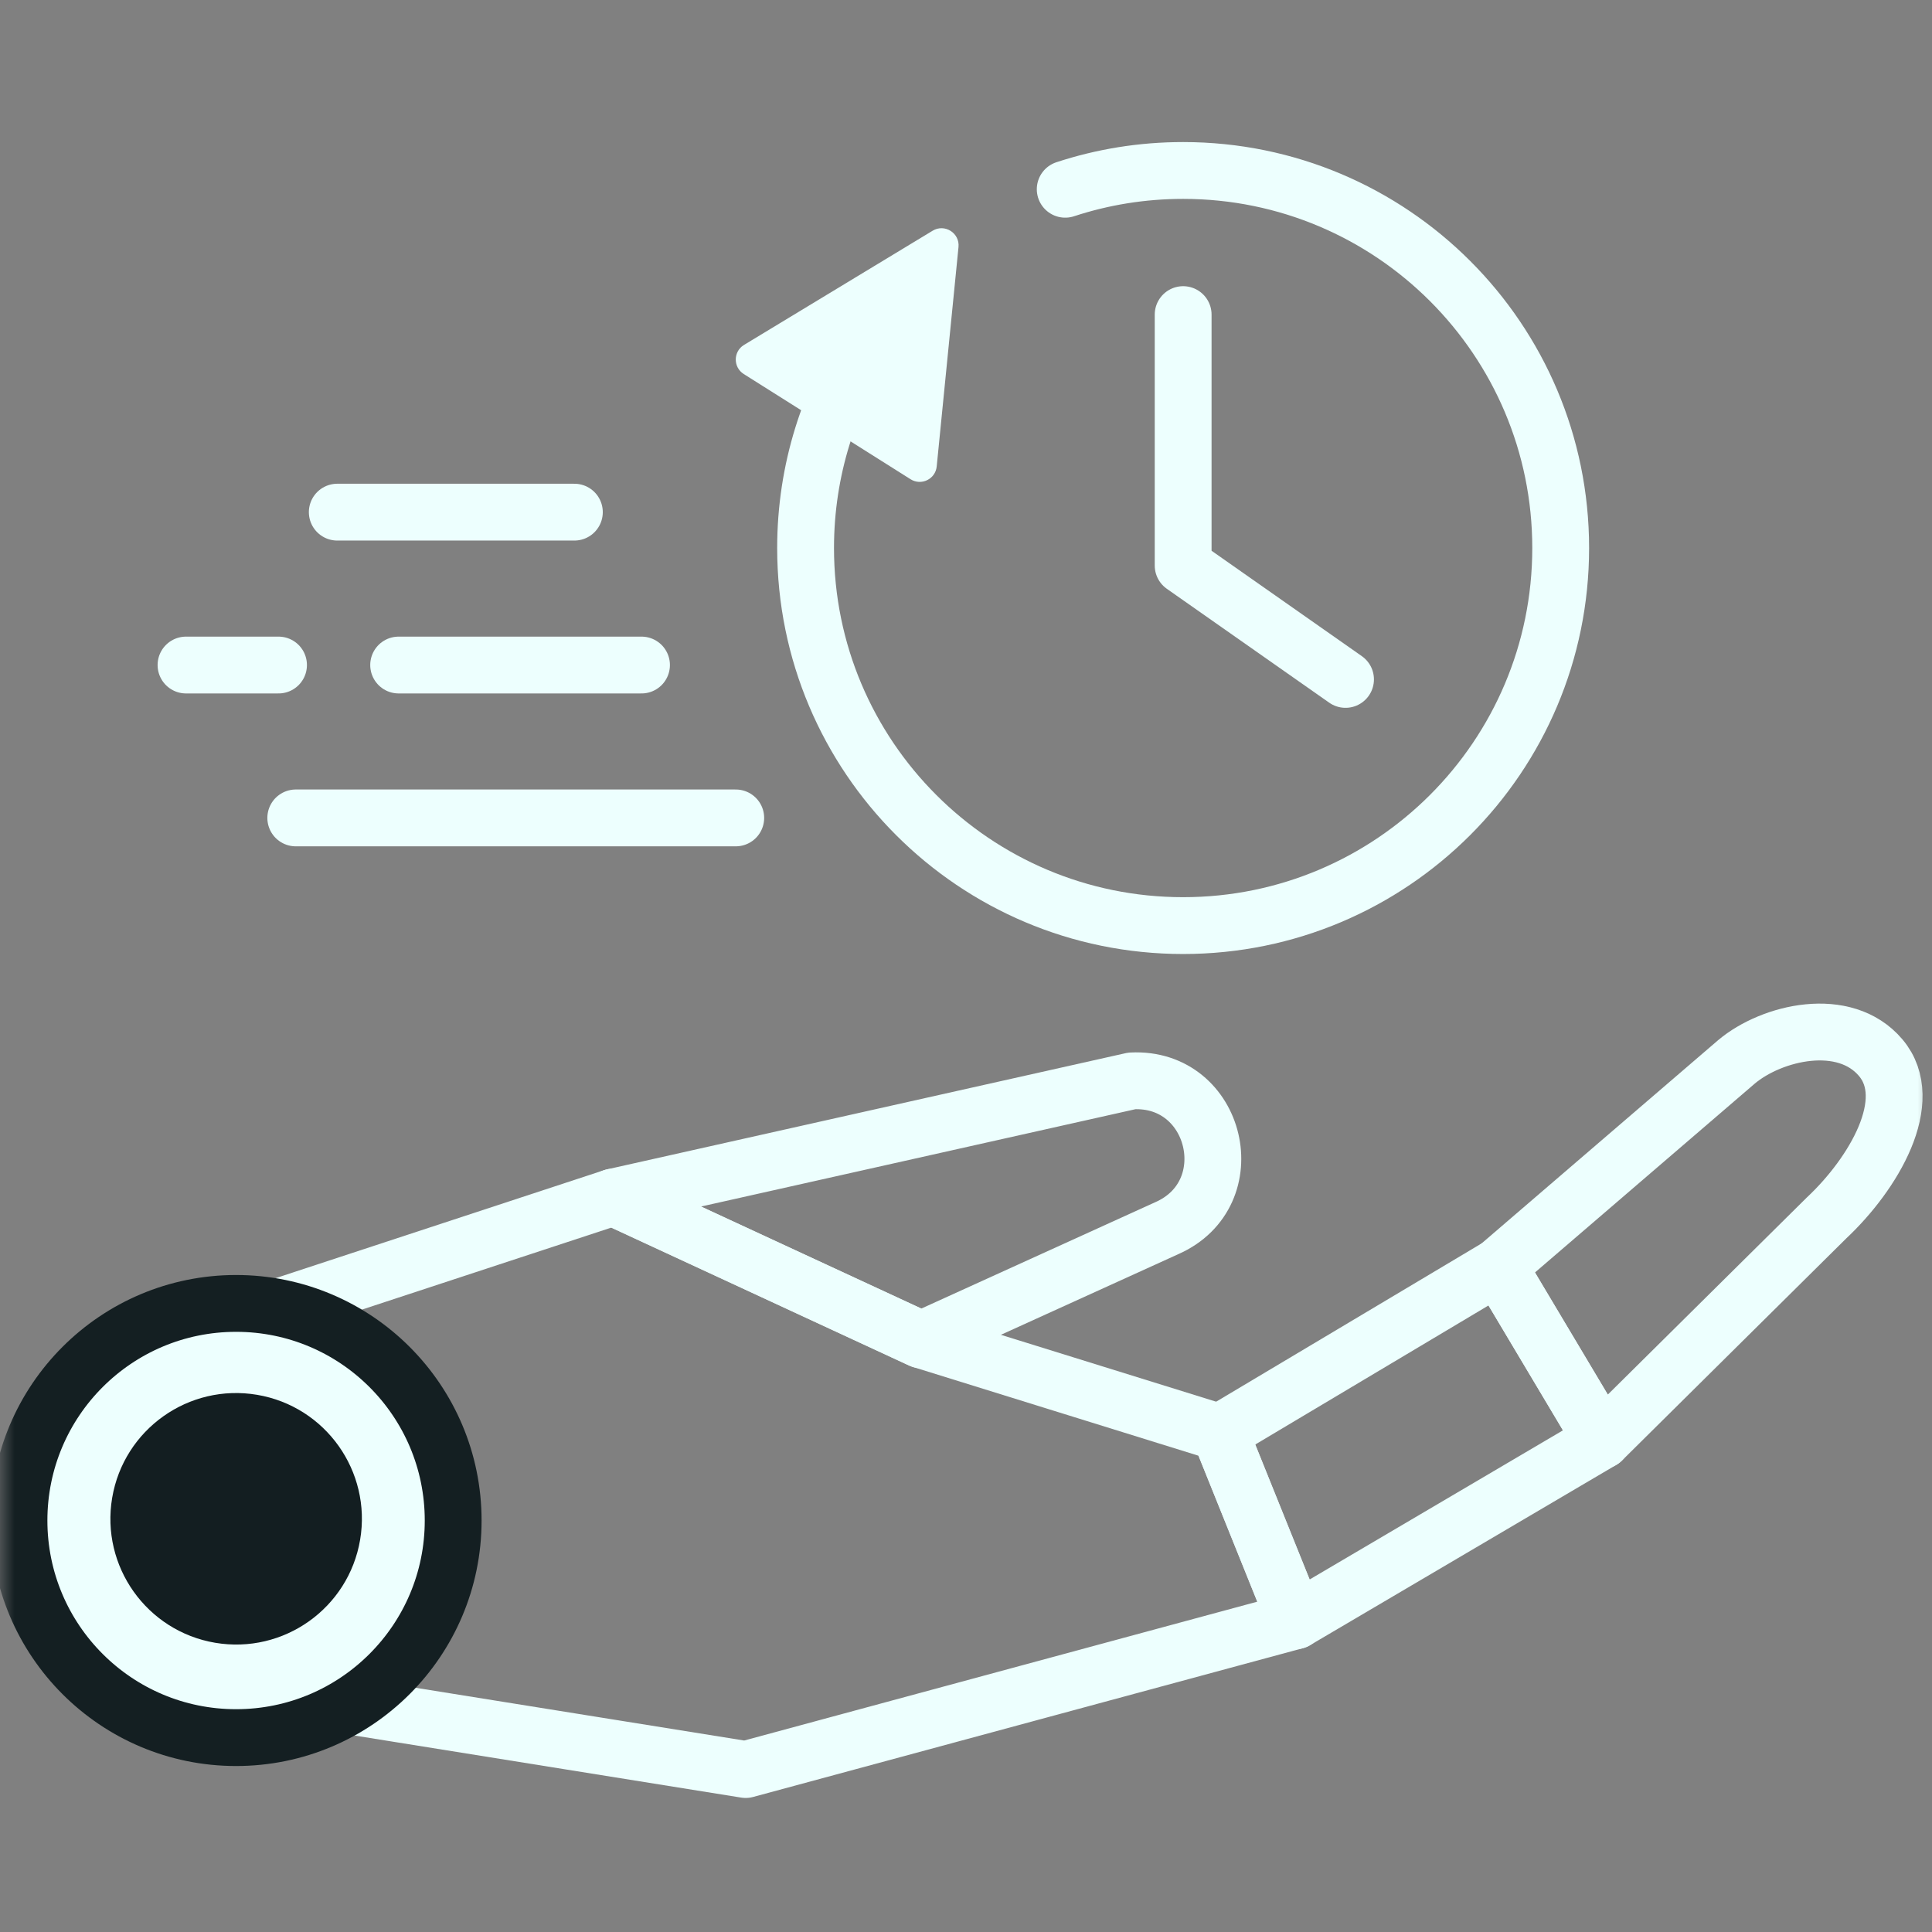
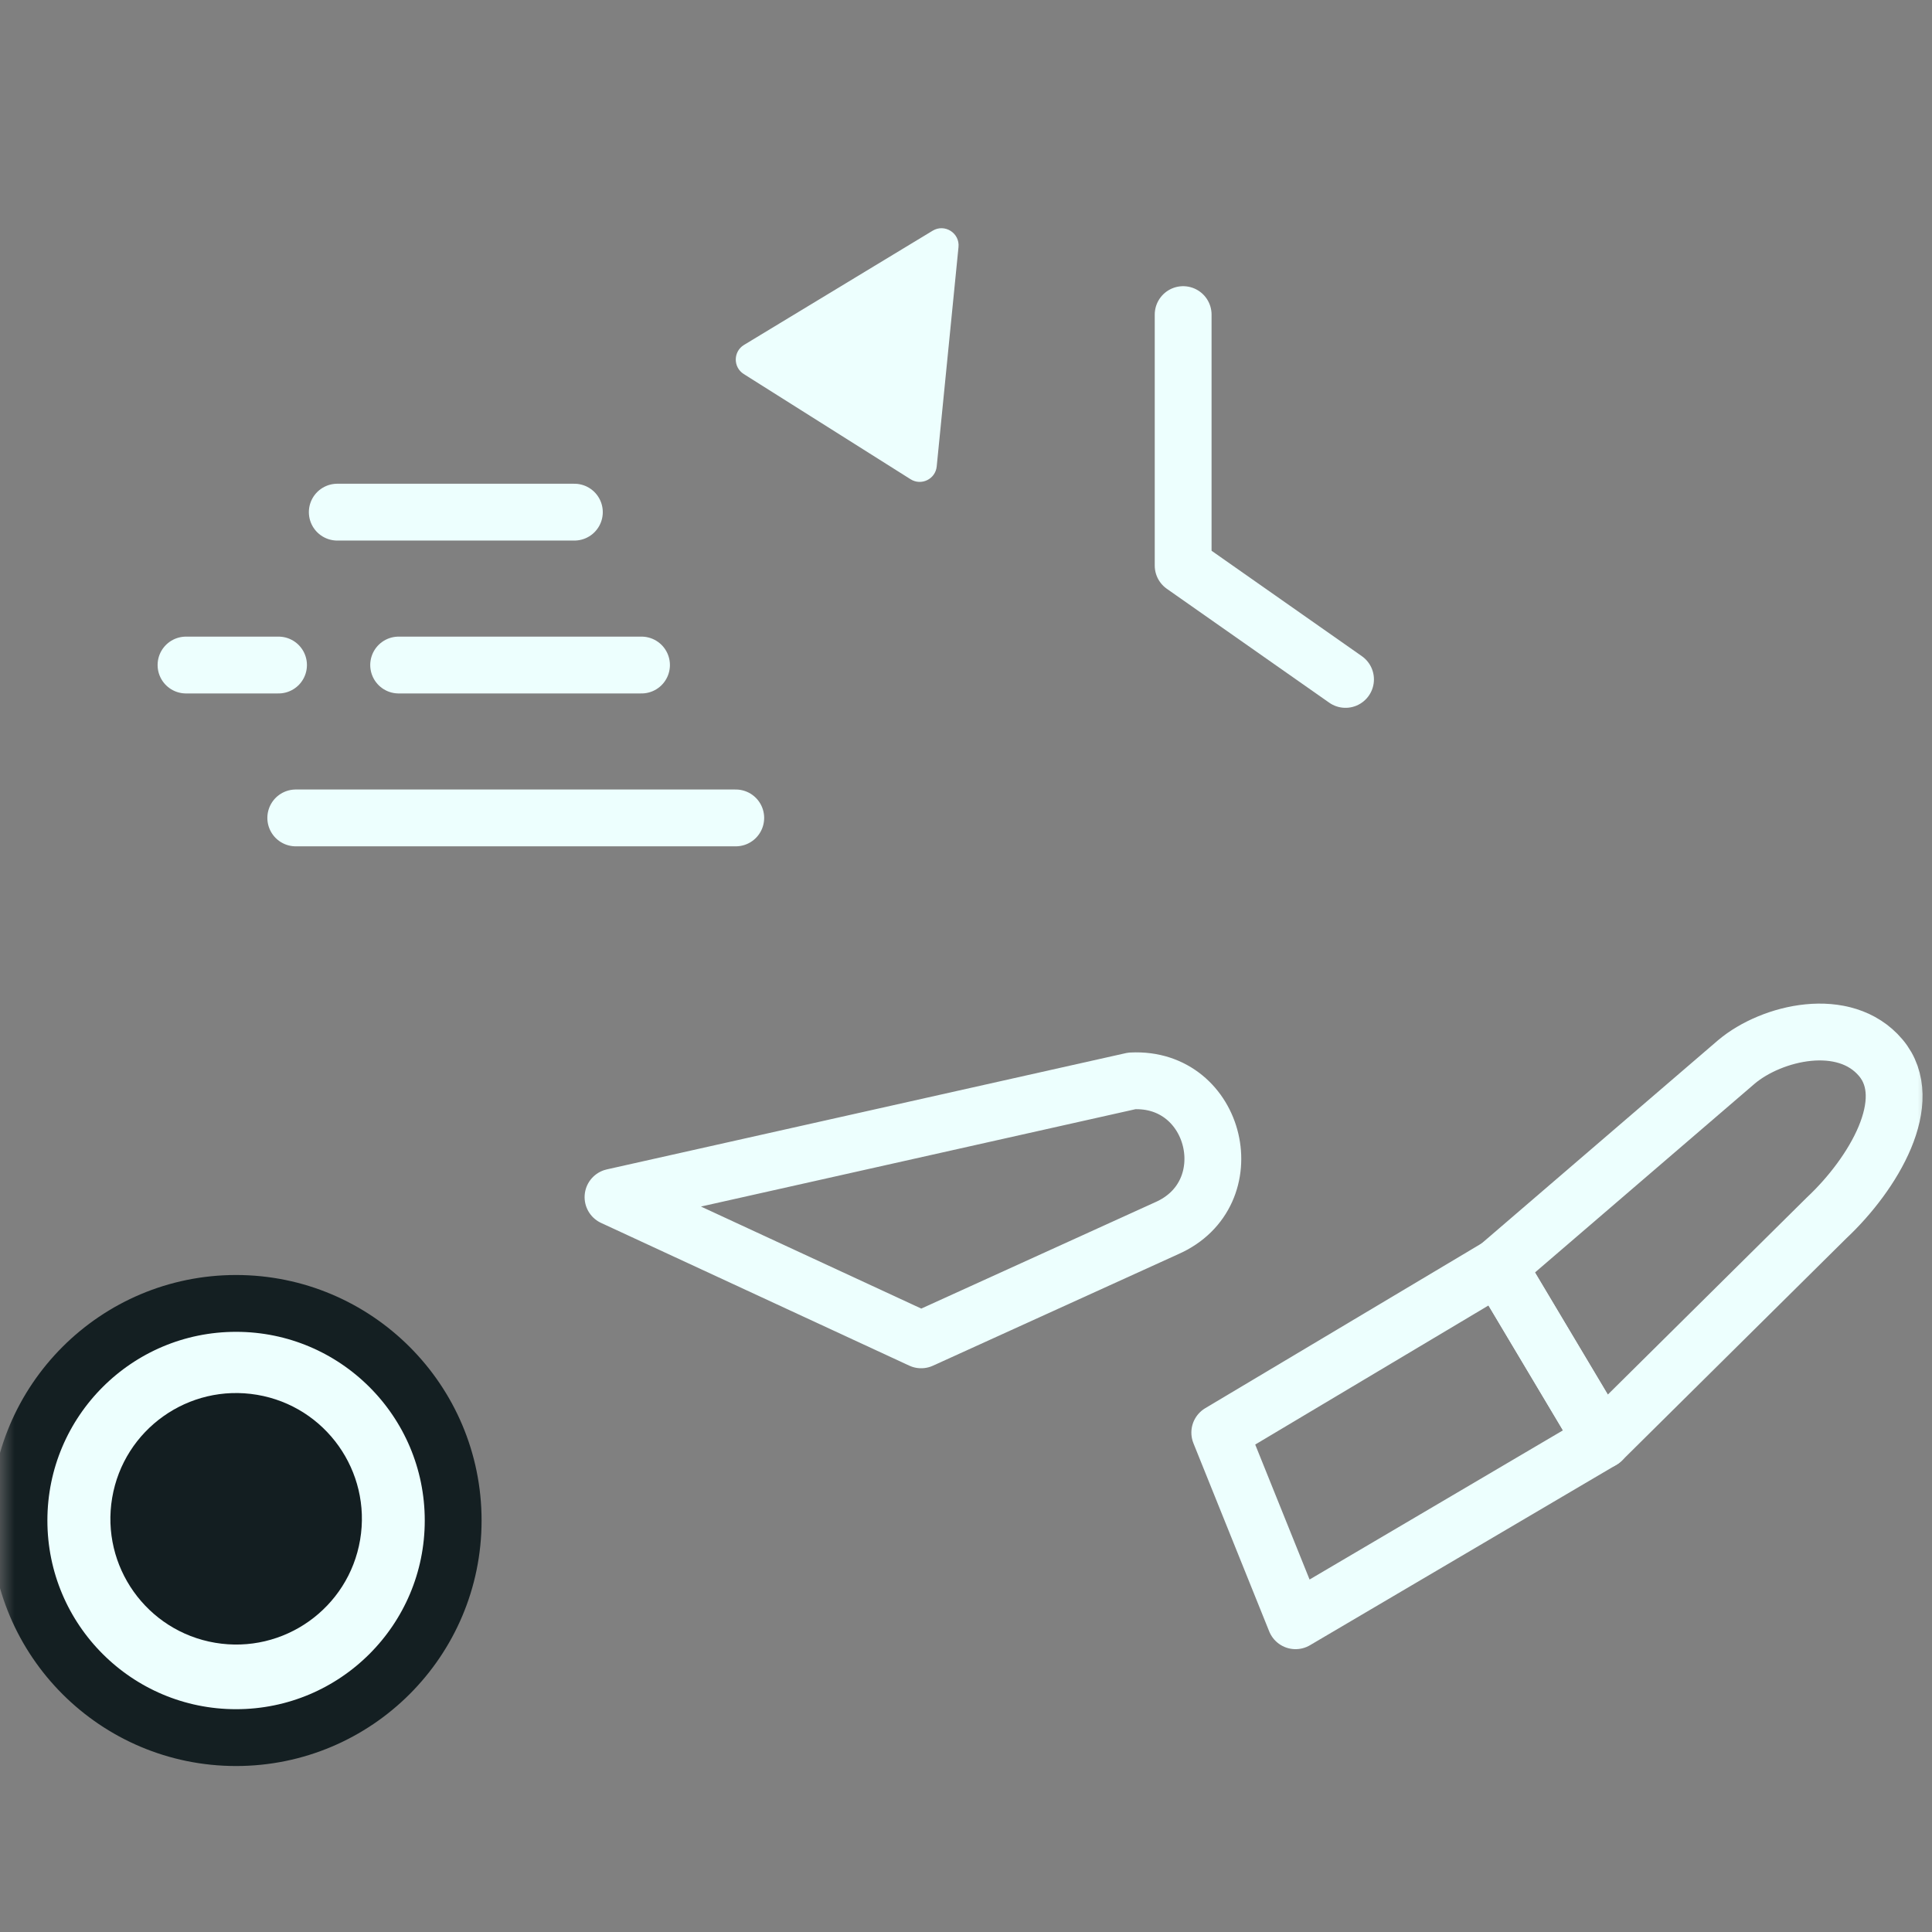
<svg xmlns="http://www.w3.org/2000/svg" width="68" height="68" viewBox="0 0 68 68" fill="none">
  <rect x="0" y="0" width="68" height="68" fill="#808080" stroke="none" />
  <mask id="mask0_609_3977" style="mask-type:alpha" maskUnits="userSpaceOnUse" x="0" y="0" width="68" height="68">
    <rect width="68" height="68" fill="#D9D9D9" />
  </mask>
  <g mask="url(#mask0_609_3977)">
    <path d="M42.932 50.423L52.737 44.577L56.385 50.695L45.599 57.045L42.932 50.423Z" stroke="#EDFFFE" stroke-width="2" stroke-miterlimit="10" stroke-linecap="round" stroke-linejoin="round" />
    <path d="M52.736 44.577L61.116 37.376C62.362 36.326 64.927 35.722 66.197 37.23C67.468 38.738 65.941 41.318 64.291 42.865L56.385 50.695L52.736 44.577Z" stroke="#EDFFFE" stroke-width="2" stroke-miterlimit="10" stroke-linecap="round" stroke-linejoin="round" />
    <path d="M21.576 42.135L39.837 38.044C42.843 37.891 43.82 42.022 41.062 43.23L32.422 47.158L21.576 42.135Z" stroke="#EDFFFE" stroke-width="2" stroke-miterlimit="10" stroke-linecap="round" stroke-linejoin="round" />
-     <path d="M6.426 47.116L21.58 42.134L32.426 47.157L42.935 50.423L45.603 57.044L26.246 62.282L9.588 59.608L6.426 47.116Z" stroke="#EDFFFE" stroke-width="2" stroke-miterlimit="10" stroke-linecap="round" stroke-linejoin="round" />
    <path d="M8.309 61.158C12.529 61.158 15.95 57.737 15.95 53.517C15.95 49.297 12.529 45.876 8.309 45.876C4.089 45.876 0.668 49.297 0.668 53.517C0.668 57.737 4.089 61.158 8.309 61.158Z" fill="#EDFFFE" stroke="#141F22" stroke-width="2" stroke-miterlimit="10" stroke-linecap="round" stroke-linejoin="round" />
    <path d="M12.675 54.196C13.083 51.786 11.46 49.501 9.051 49.093C6.641 48.685 4.356 50.308 3.948 52.718C3.54 55.127 5.163 57.412 7.572 57.82C9.982 58.228 12.267 56.606 12.675 54.196Z" fill="#131E21" />
    <path d="M11.871 18.026H20.216" stroke="#EDFFFE" stroke-width="2" stroke-miterlimit="10" stroke-linecap="round" stroke-linejoin="round" />
    <path d="M10.41 28.788H25.896" stroke="#EDFFFE" stroke-width="2" stroke-miterlimit="10" stroke-linecap="round" stroke-linejoin="round" />
    <path d="M6.547 23.407H9.803" stroke="#EDFFFE" stroke-width="2" stroke-miterlimit="10" stroke-linecap="round" stroke-linejoin="round" />
    <path d="M14.031 23.407H22.579" stroke="#EDFFFE" stroke-width="2" stroke-miterlimit="10" stroke-linecap="round" stroke-linejoin="round" />
-     <path d="M37.492 6.661C38.798 6.232 40.193 6 41.642 6C48.982 6 54.931 11.949 54.931 19.289C54.931 26.628 48.982 32.578 41.642 32.578C34.303 32.578 28.354 26.628 28.354 19.289C28.354 16.548 29.183 14.001 30.605 11.885" stroke="#EDFFFE" stroke-width="2" stroke-miterlimit="10" stroke-linecap="round" stroke-linejoin="round" />
    <path d="M41.643 11.073V19.905L47.358 23.913" stroke="#EDFFFE" stroke-width="2" stroke-miterlimit="10" stroke-linecap="round" stroke-linejoin="round" />
    <path d="M32.825 8.121L26.187 12.14C25.804 12.372 25.799 12.926 26.178 13.165L32.048 16.867C32.427 17.107 32.925 16.863 32.969 16.418L33.736 8.696C33.786 8.202 33.249 7.863 32.825 8.121Z" fill="#EDFFFE" />
  </g>
</svg>